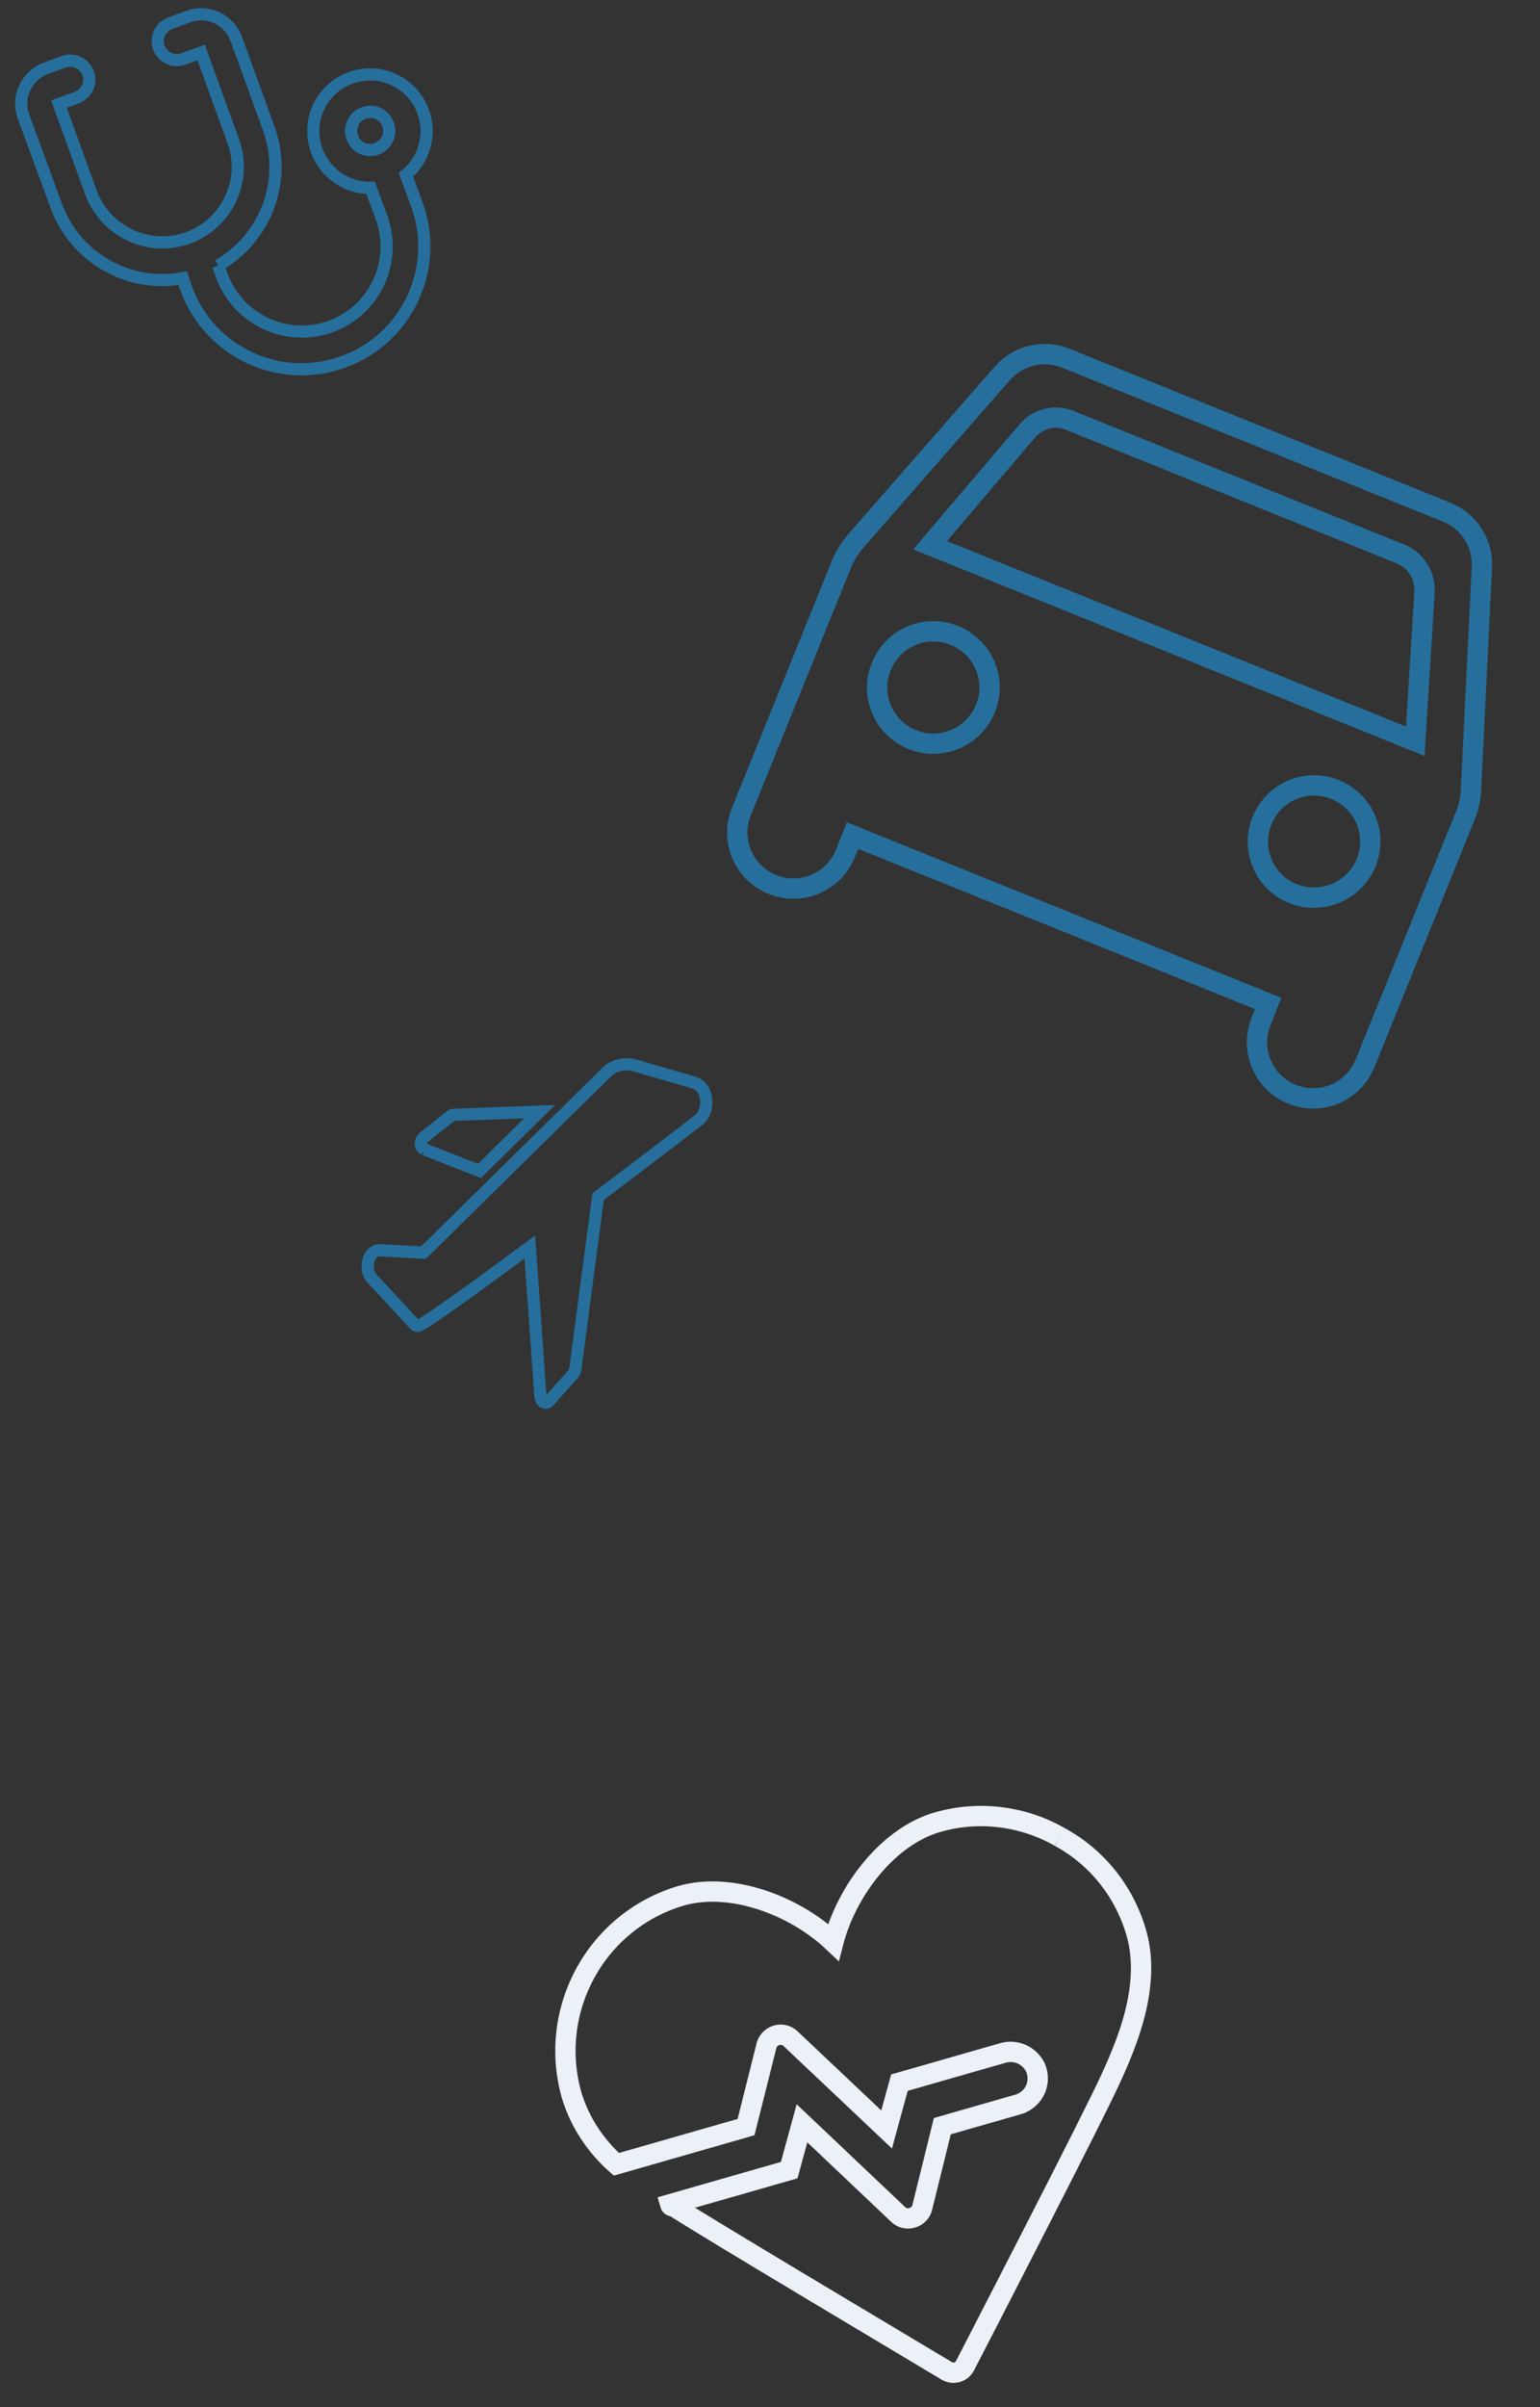
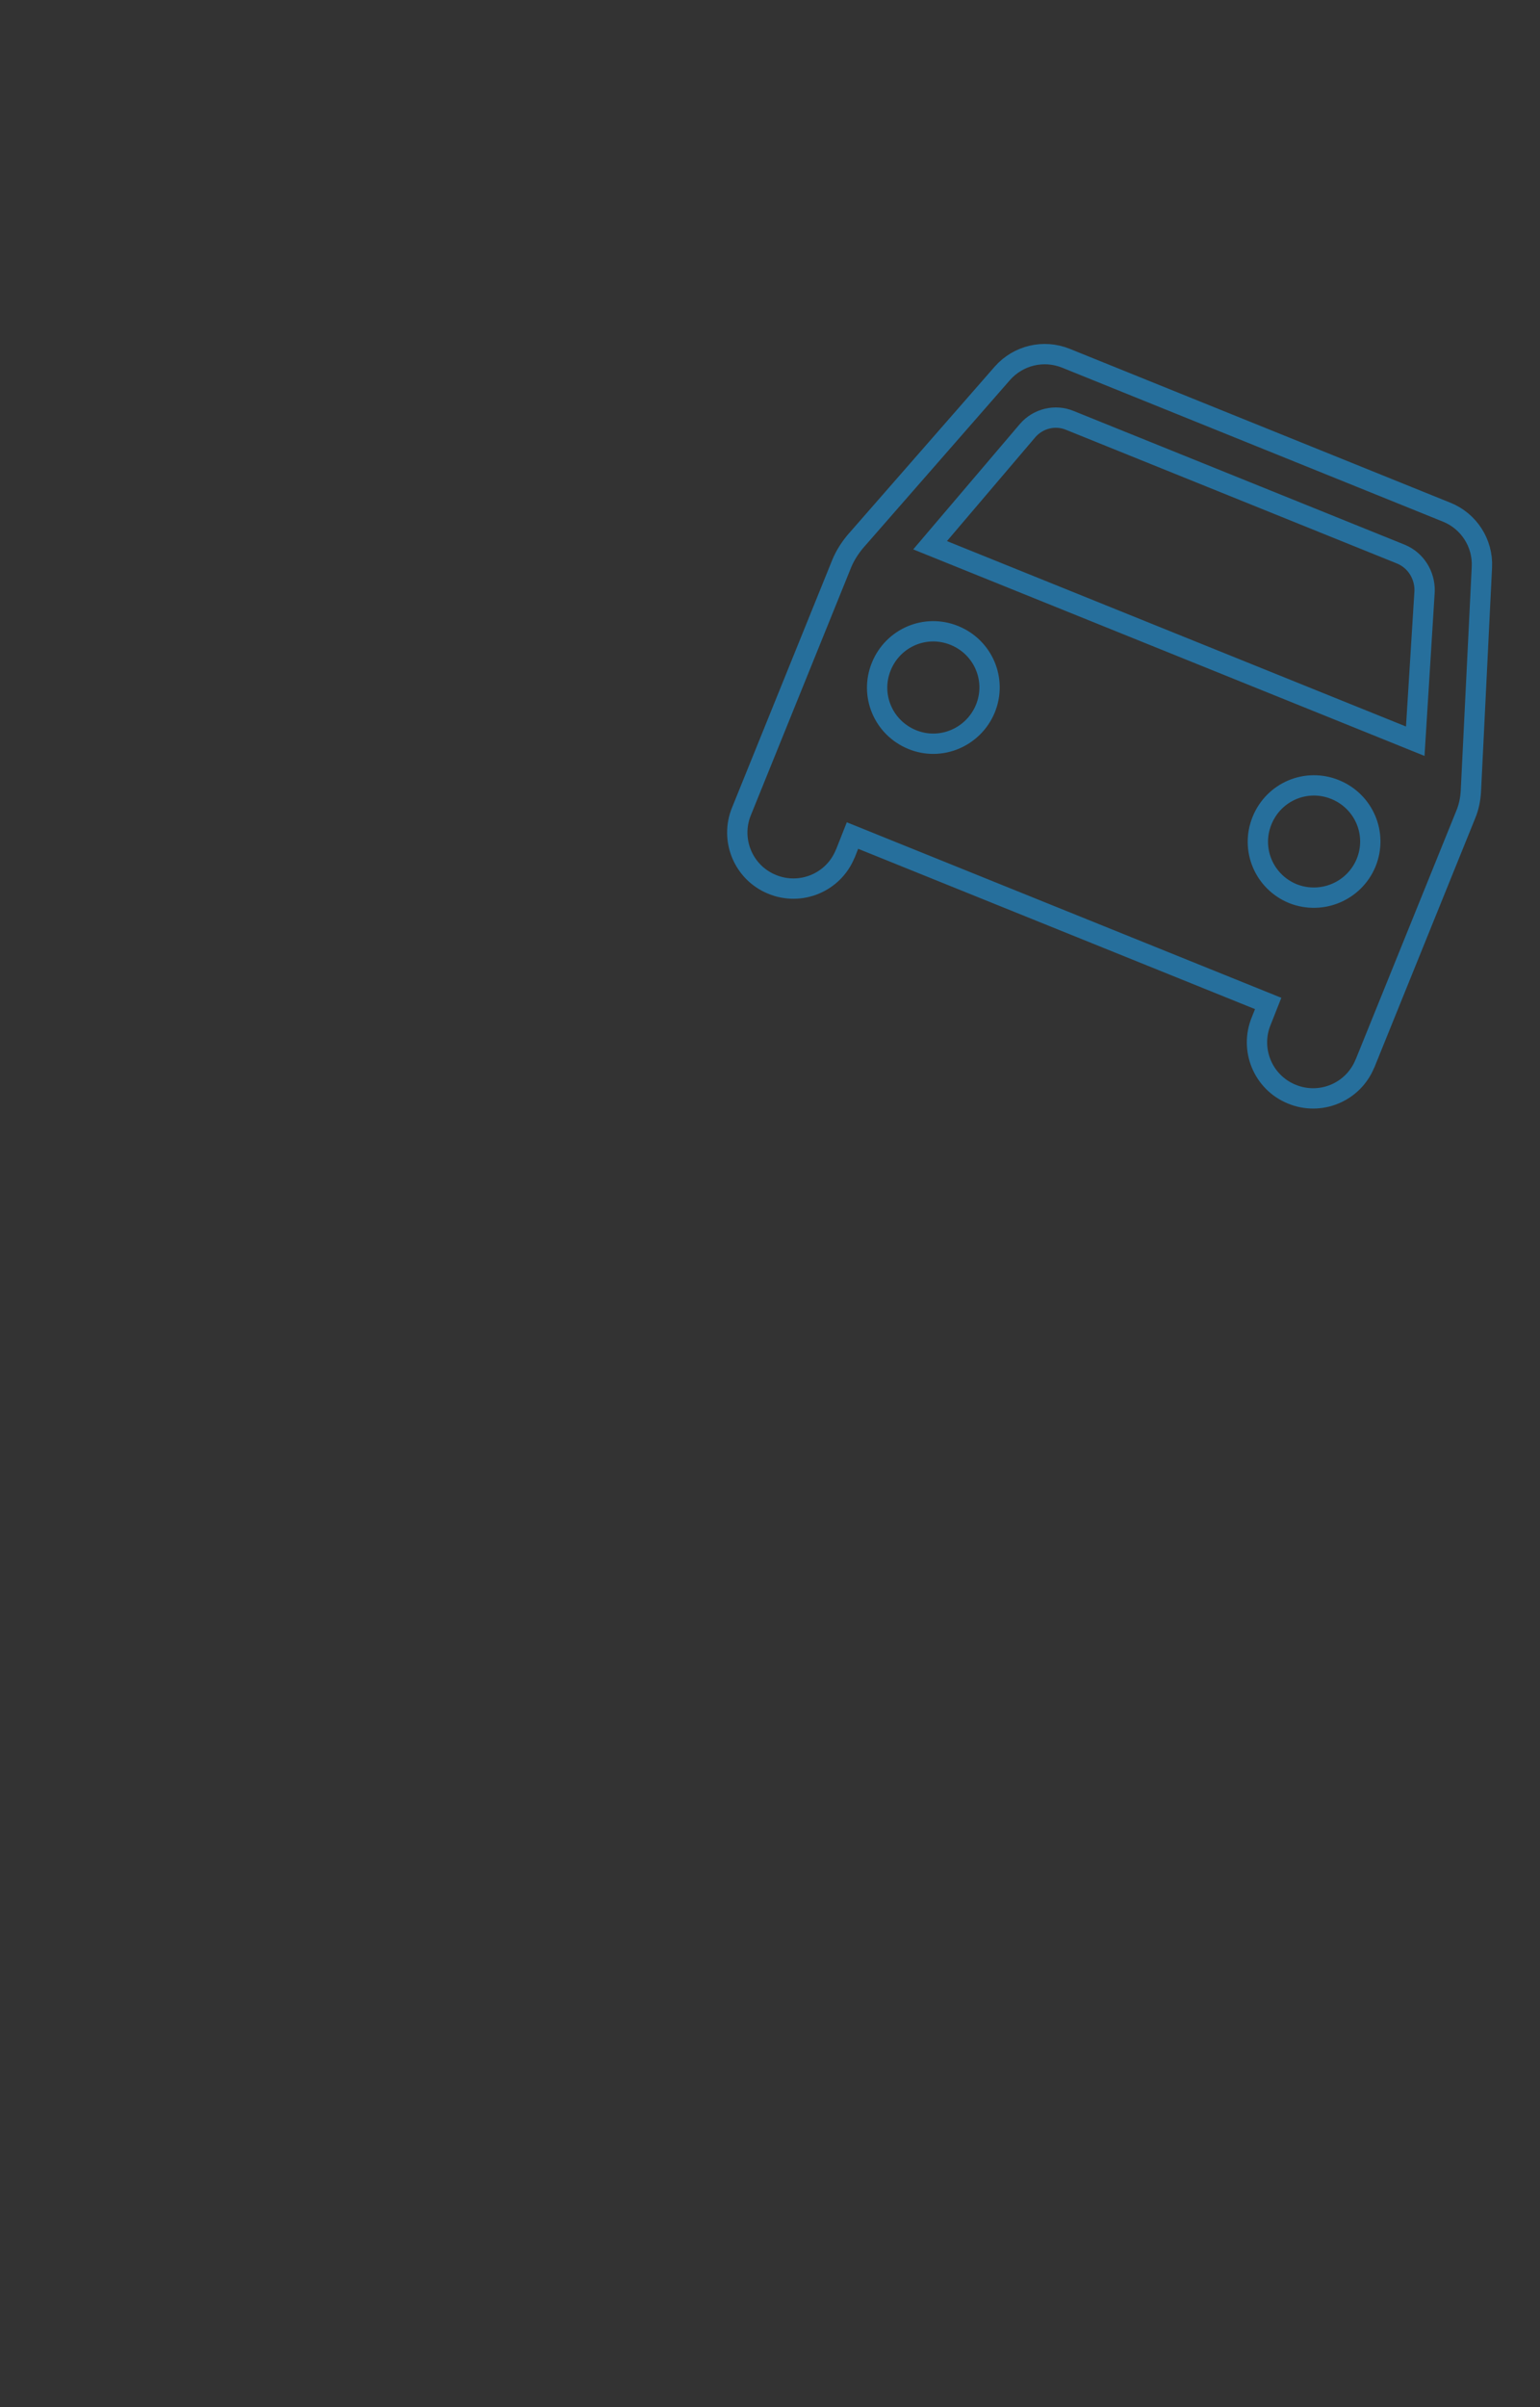
<svg xmlns="http://www.w3.org/2000/svg" version="1.1" id="Layer_1" x="0px" y="0px" viewBox="0 0 379 592" style="enable-background:new 0 0 379 592;" xml:space="preserve">
  <rect x="0" y="0" width="379" height="592" fill="#333333" stroke="none" />
  <style type="text/css">
	.st0{fill:none;stroke:#266F9C;stroke-width:3;enable-background:new    ;}
	.st1{fill:none;stroke:#266F9C;stroke-width:5;enable-background:new    ;}
	.st2{fill:none;stroke:#ECF1F8;stroke-width:5;}
	.st3{fill:none;stroke:#266F9C;stroke-width:3;}
</style>
-   <path id="Path_1671" class="st0" d="M53.7,65.3l0.9,2.5c4,10.9,16,16.4,26.8,12.5c10.9-4,16.4-16,12.5-26.8l-2.7-7.3  c-7.7,0.1-14-6.1-14.1-13.8c-0.1-7.7,6.1-14,13.8-14.1s14,6.1,14.1,13.8c0,4.2-1.8,8.2-5.1,10.9l2.7,7.3c5.7,15.7-2.4,33-18.1,38.7  s-33-2.4-38.7-18.1c0,0,0,0,0,0L45,68.4c-13.4,2.5-26.6-5.1-31.2-17.9L5.8,28.7C4,23.9,6.5,18.6,11.3,16.8l4.4-1.6  c2.4-0.9,5.1,0.4,6,2.8s-0.4,5.1-2.8,6l-4.4,1.6l7.9,21.8C26,57,36.6,62,46.3,58.5c9.6-3.5,14.6-14.2,11.1-23.8l-7.9-21.8l-4.4,1.6  c-2.4,0.9-5.1-0.4-6-2.8c-0.9-2.4,0.4-5.1,2.8-6l4.4-1.6c4.8-1.8,10.2,0.7,11.9,5.6c0,0,0,0,0,0l7.9,21.8  C70.8,44.3,65.5,58.5,53.7,65.3 M92.7,36.6c2.4-0.9,3.7-3.5,2.8-6s-3.5-3.7-6-2.8c-2.4,0.9-3.7,3.5-2.8,6c0,0,0,0,0,0  C87.6,36.3,90.3,37.5,92.7,36.6L92.7,36.6" />
  <path id="Path_1670" class="st1" d="M364.7,139.5c0.3-5.9-3.2-11.3-8.6-13.5l-93.8-37.9c-5.5-2.2-11.7-0.7-15.6,3.7l-36.3,41.5  c-1.3,1.6-2.4,3.3-3.2,5.2l-24.7,61c-2.9,7,0.4,15.1,7.5,18c7,2.9,15.1-0.4,18-7.5c0-0.1,0.1-0.1,0.1-0.2l1.7-4.3l102.3,41.3  l-1.7,4.3c-2.9,7,0.4,15.1,7.5,18c7,2.9,15.1-0.4,18-7.5c0-0.1,0.1-0.1,0.1-0.2l24.7-61c0.8-1.9,1.2-3.9,1.3-6L364.7,139.5z   M224.5,181.9c-7.1-2.9-10.5-10.9-7.6-18c2.9-7.1,10.9-10.5,18-7.6c7.1,2.9,10.5,10.9,7.6,18C239.6,181.3,231.6,184.8,224.5,181.9  C224.5,181.9,224.5,181.9,224.5,181.9z M318.2,219.8c-7.1-2.9-10.5-10.9-7.6-18c2.9-7.1,10.9-10.5,18-7.6c7.1,2.9,10.5,10.9,7.6,18  c0,0,0,0,0,0C333.3,219.2,325.3,222.6,318.2,219.8C318.2,219.8,318.2,219.8,318.2,219.8z M228.9,134.1l24-28.2c2.6-3,6.8-4,10.4-2.5  l81.5,32.9c3.6,1.5,5.9,5.1,5.8,9.1l-2.3,36.9L228.9,134.1z" />
  <g id="Group_6351" transform="translate(113.073 472.664) rotate(-16)">
    <g id="Group_6343" transform="translate(10.377 21.876)">
-       <path id="Path_1666" class="st2" d="M137.4-1.2C130.1-8.7,120-13,109.5-13C96.7-13,83.3-2.9,76.7,8.3C70.1-2.9,56.7-13,43.8-13    C22-12.8,4.5,4.9,4.4,26.7c0.1,6.9,2.2,13.6,5.9,19.4l33.2,0L54,28c1.1-1.6,3.4-2,5-0.9c0.3,0.2,0.6,0.5,0.9,0.9l16.7,28.2    l6.2-10.2l26.3,0c3.4-0.1,6.3,2.3,6.9,5.6c0.5,3.6-1.9,6.9-5.5,7.5c-0.4,0.1-0.7,0.1-1.1,0.1l-19.4,0L79.6,77.3    c-1.1,1.6-3.4,2-5,0.9c-0.3-0.2-0.6-0.5-0.9-0.9L57,49l-6.2,10.2l-30.5,0c0,0.4,0.3,0.7,0.7,0.7c6.6,7.6,43.7,47,53.5,57.5    c1.3,1.3,3.3,1.3,4.6,0c9.9-10.5,47-49.9,53.5-57.5c6.6-7.6,16.4-19.7,16.4-33.2C149,16.2,144.9,6.2,137.4-1.2" />
-     </g>
+       </g>
  </g>
  <g id="Group_6333-3_00000099623177266947349010000001544678390377234859_">
-     <path id="Path_1661-2_00000129922558541108226590000018134791030064227503_" class="st3" d="M104.5,282.7L118,288l14.8-14.6   l-21.3,0.8c-0.2,0-0.4,0.1-0.6,0.3l-6.7,5.3c-0.6,0.6-0.8,1.4-0.5,2.2C103.9,282.3,104.2,282.5,104.5,282.7" />
-     <path id="Path_1662-2_00000109014721299903740240000002902567466338376101_" class="st3" d="M170.9,266.3l-14.8-4.3   c-2.6-0.7-5.4,0.1-7.2,2.1l-44.7,44l-10.7-0.6c-1.6-0.1-3,1.6-3,3.8c-0.1,1.2,0.3,2.3,1.1,3.2l10.4,11.2c0.3,0.4,0.8,0.5,1.2,0.3   c3-1.6,14.1-9.6,27.2-19.3l2.6,36.7c0.1,1,0.7,1.7,1.4,1.6c0.3,0,0.5-0.2,0.7-0.4l5.9-6.6c0.3-0.4,0.6-0.9,0.6-1.4l5.6-42.3   c9.4-7.1,18.4-13.9,24.7-18.8c1.8-1.3,2.4-4.3,1.5-6.7C173,267.6,172,266.7,170.9,266.3" />
-   </g>
+     </g>
</svg>